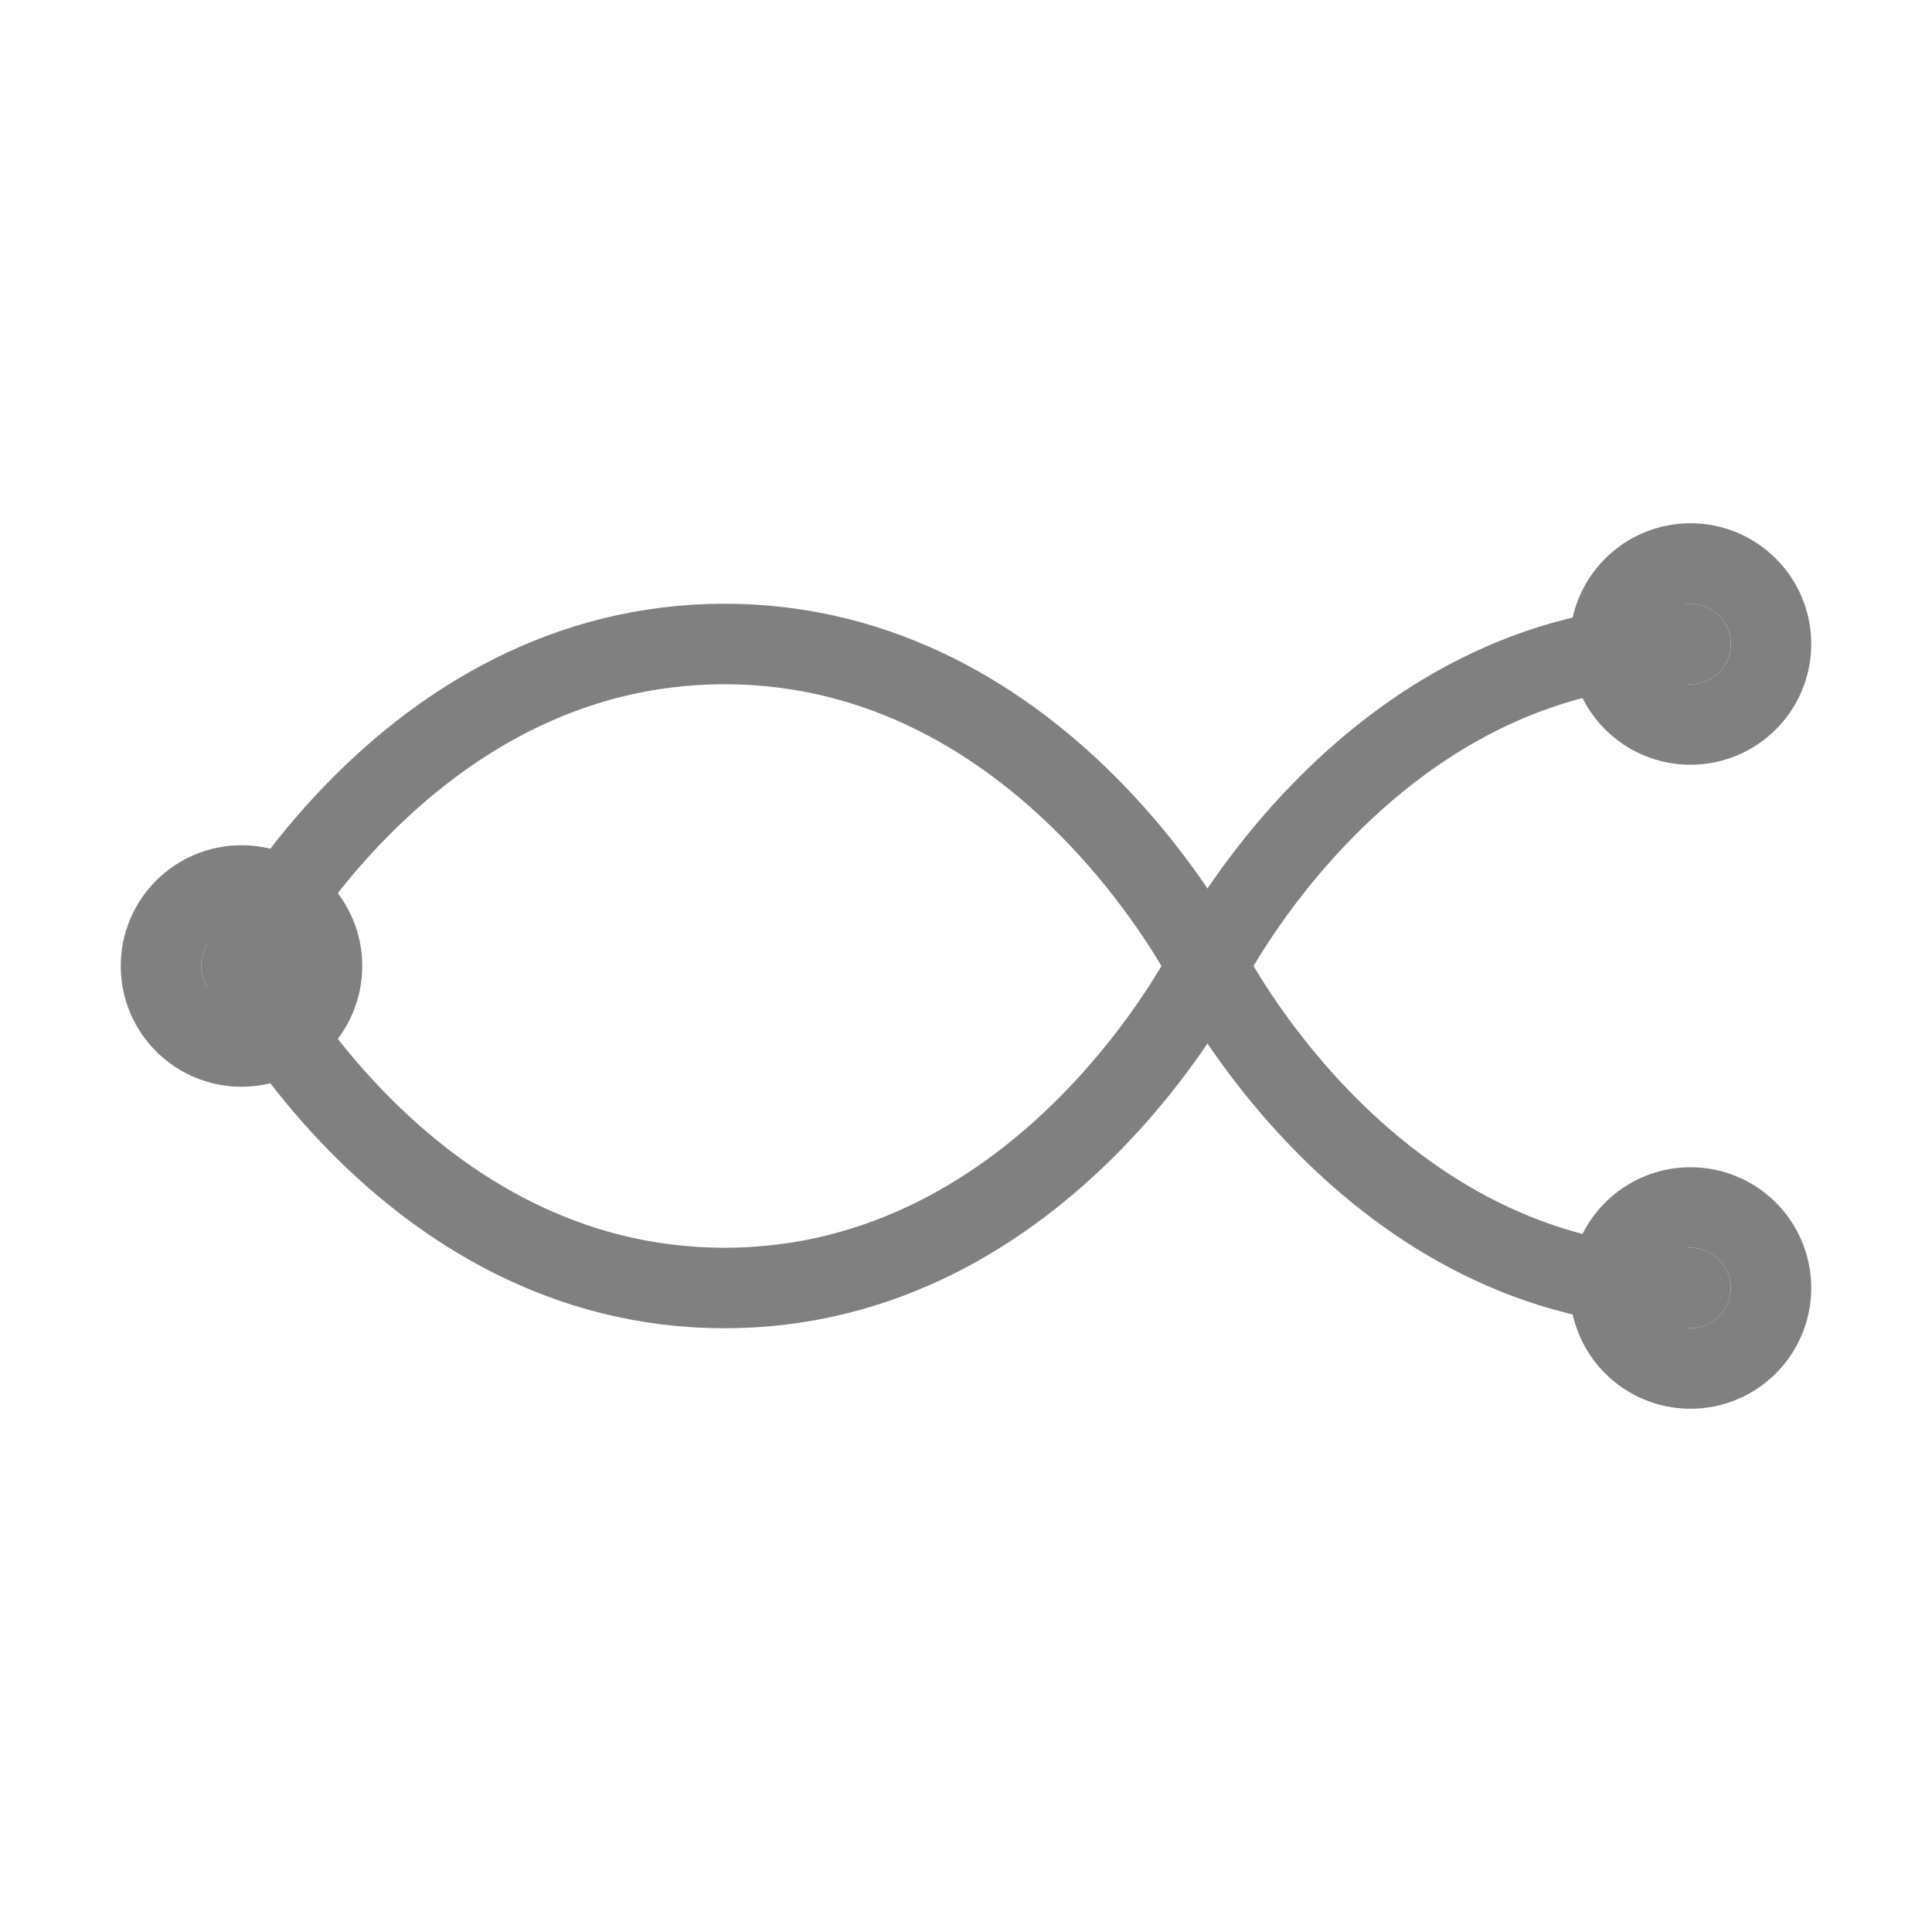
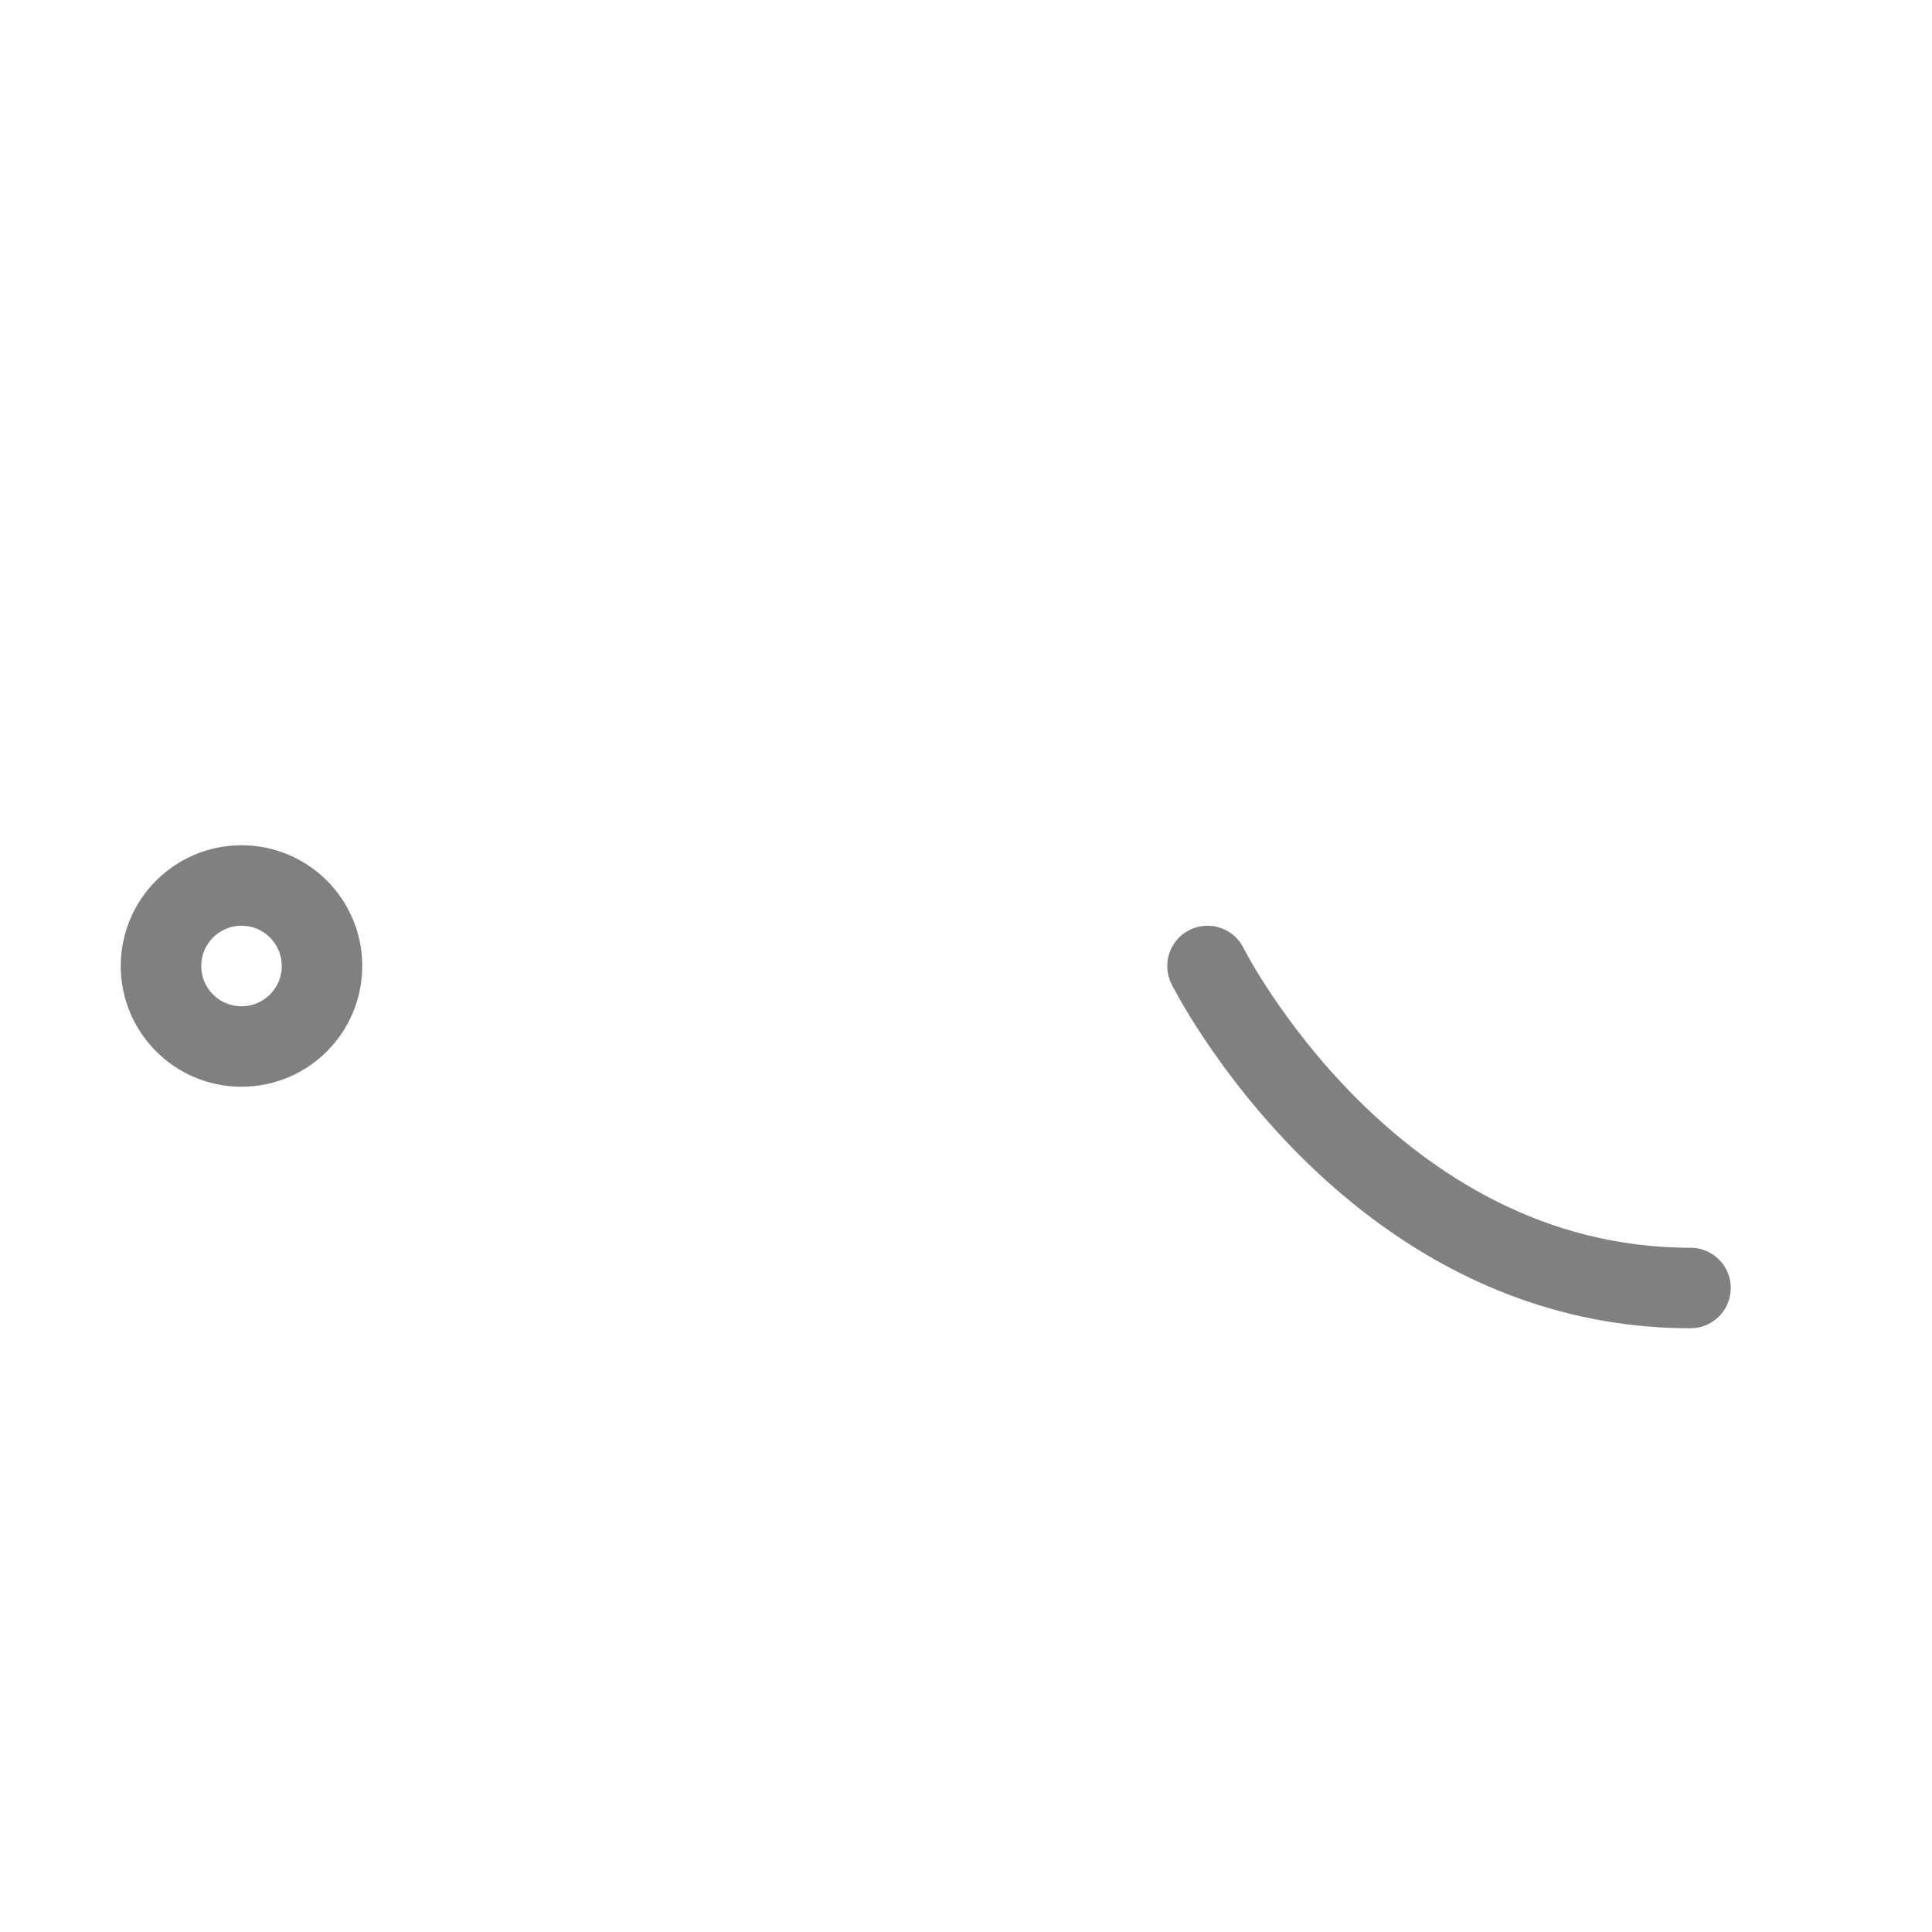
<svg xmlns="http://www.w3.org/2000/svg" viewBox="0 0 48 48">
-   <path d="M6 24c0 0 4-8 12-8s12 8 12 8-4 8-12 8-12-8-12-8z" fill="none" stroke="gray" stroke-width="2" stroke-linecap="round" stroke-linejoin="round" />
-   <path d="M30 24c0 0 4-8 12-8" fill="none" stroke="gray" stroke-width="2" stroke-linecap="round" stroke-linejoin="round" />
  <path d="M30 24c0 0 4 8 12 8" fill="none" stroke="gray" stroke-width="2" stroke-linecap="round" stroke-linejoin="round" />
  <circle cx="6" cy="24" r="2" fill="none" stroke="gray" stroke-width="2" />
-   <circle cx="42" cy="16" r="2" fill="none" stroke="gray" stroke-width="2" />
-   <circle cx="42" cy="32" r="2" fill="none" stroke="gray" stroke-width="2" />
</svg>